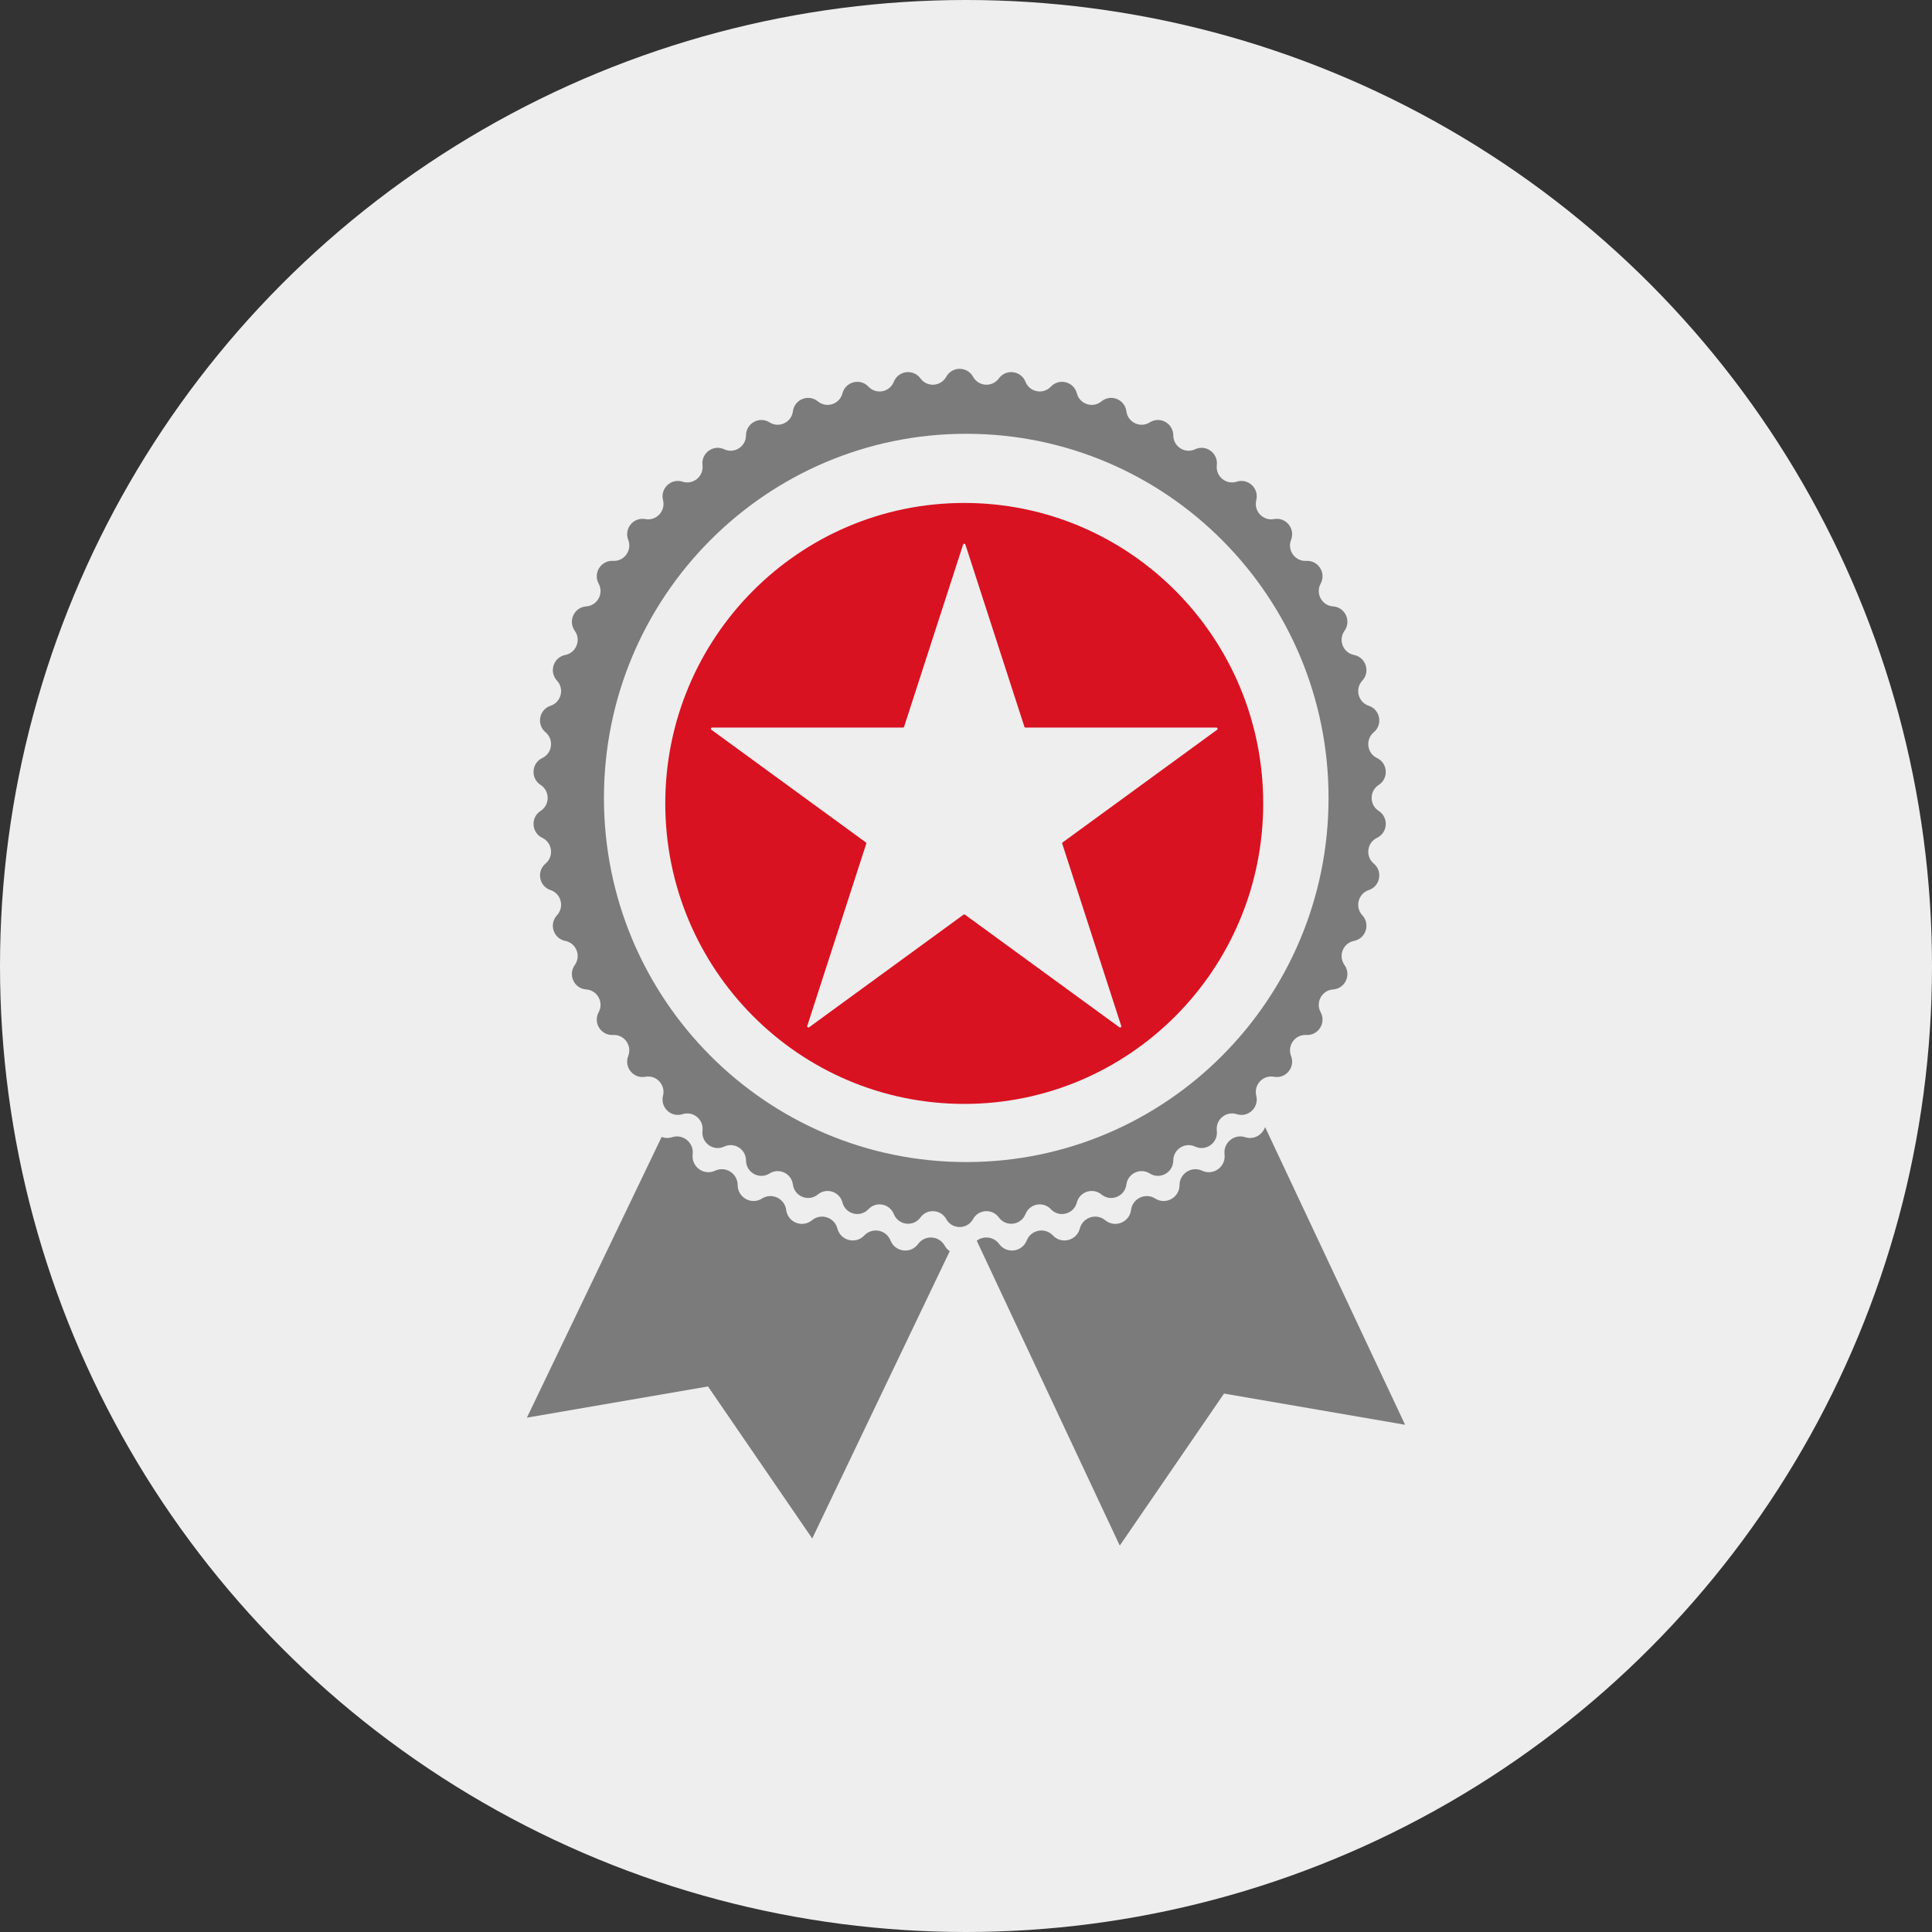
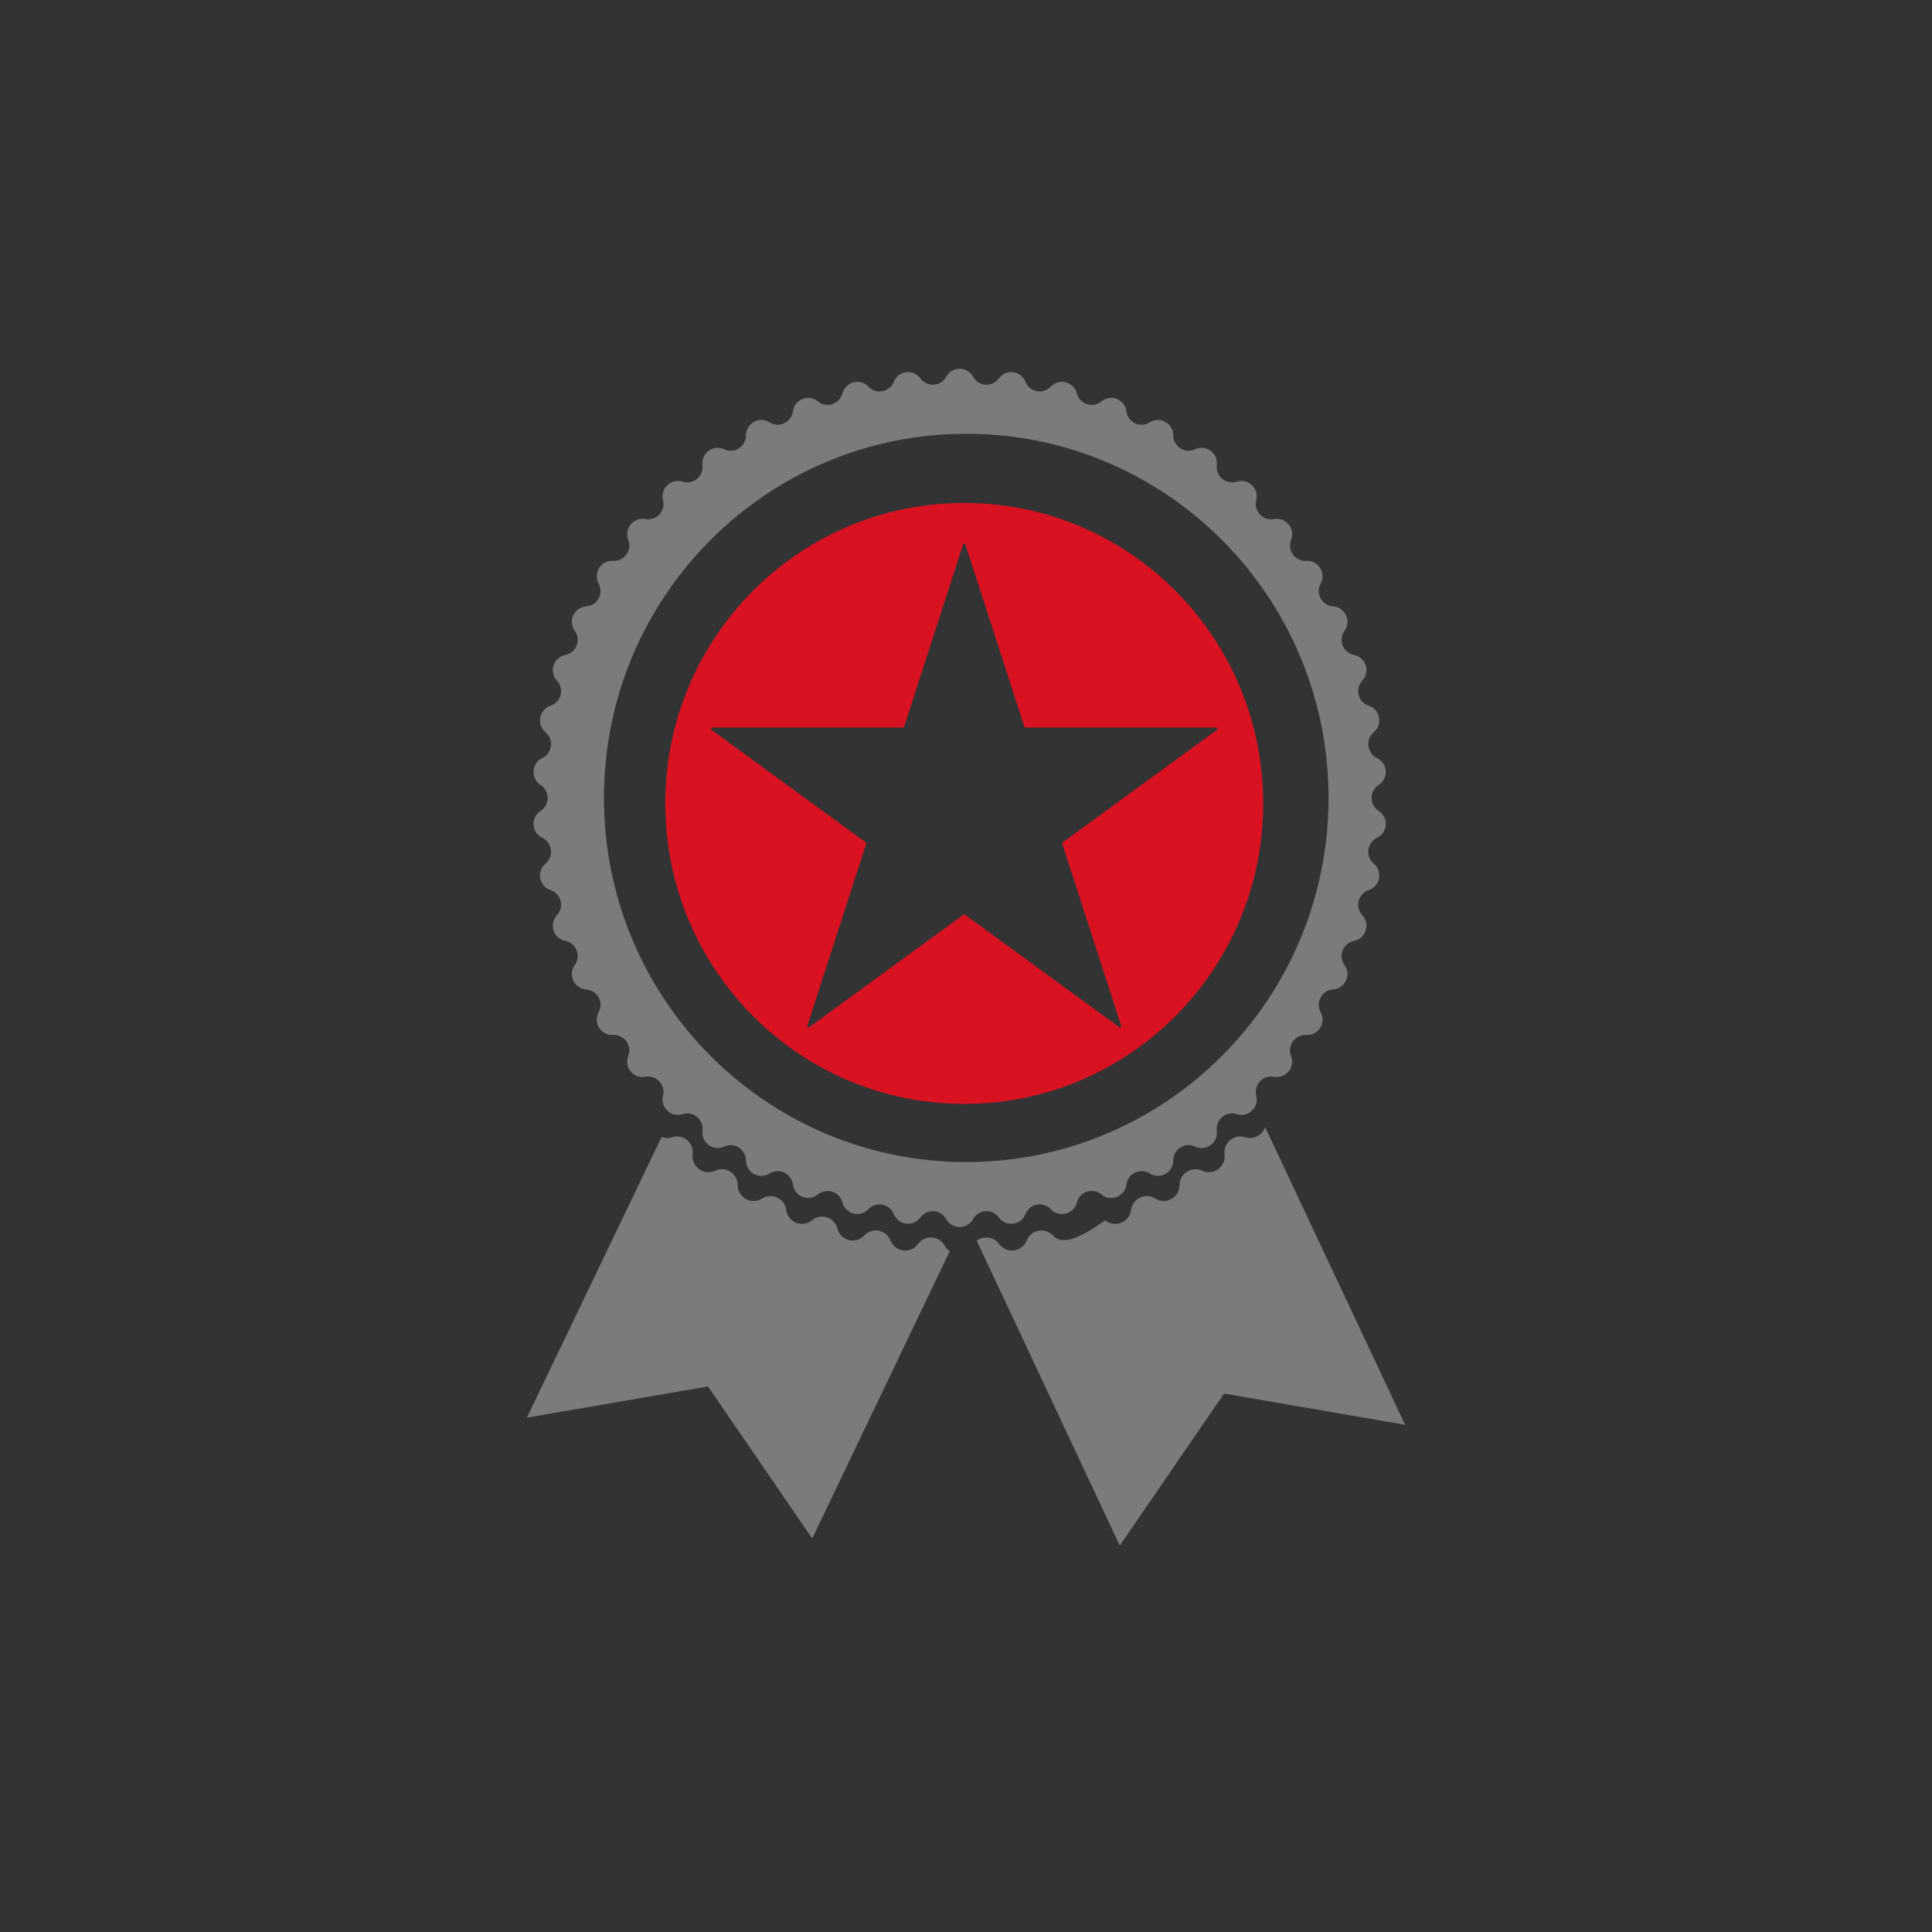
<svg xmlns="http://www.w3.org/2000/svg" width="110px" height="110px" viewBox="0 0 110 110" version="1.1">
  <rect x="0" y="0" width="110" height="110" fill="#333333" stroke="none" />
  <title>689E67C0-9FCC-468D-AE50-FA3823A375BD</title>
  <g id="Page-1" stroke="none" stroke-width="1" fill="none" fill-rule="evenodd">
    <g id="Phái-sinh" transform="translate(-837, -743)">
      <g id="ic4" transform="translate(837, 743)">
-         <circle id="Oval-Copy-4" fill="#EEEEEE" cx="55" cy="55" r="55" />
        <g id="ic-4-copy" transform="translate(30, 21)">
          <path d="M22.271,49.829 C21.852,50.403 20.967,50.291 20.703,49.63 C20.458,49.015 19.662,48.862 19.208,49.343 C18.721,49.86 17.857,49.638 17.678,48.948 C17.512,48.307 16.74,48.055 16.231,48.476 C15.683,48.927 14.854,48.598 14.762,47.891 C14.677,47.234 13.943,46.887 13.385,47.24 C12.785,47.619 12.003,47.187 12.001,46.475 C11.998,45.812 11.313,45.376 10.716,45.655 C10.073,45.956 9.352,45.429 9.438,44.722 C9.517,44.064 8.893,43.545 8.265,43.747 C8.057,43.814 7.851,43.802 7.671,43.733 L-1.09331087e-14,59.715 L10.31,57.939 L16.245,66.595 L24.074,50.238 C23.961,50.162 23.863,50.057 23.789,49.925 C23.47,49.346 22.66,49.294 22.271,49.829 Z" id="Fill-20" fill="#7B7B7B" />
-           <path d="M40.894,43.747 C40.266,43.545 39.641,44.064 39.721,44.722 C39.807,45.429 39.086,45.956 38.443,45.655 C37.846,45.376 37.161,45.812 37.158,46.475 C37.155,47.187 36.374,47.619 35.774,47.24 C35.216,46.887 34.482,47.234 34.397,47.891 C34.305,48.598 33.476,48.927 32.928,48.476 C32.418,48.055 31.647,48.307 31.481,48.948 C31.301,49.638 30.438,49.86 29.95,49.343 C29.497,48.862 28.701,49.015 28.456,49.629 C28.192,50.291 27.307,50.403 26.888,49.829 C26.576,49.401 25.996,49.349 25.612,49.642 L33.755,67 L39.691,58.344 L50,60.12 L42.028,43.169 C41.88,43.613 41.394,43.908 40.894,43.747 Z" id="Fill-21" fill="#7B7B7B" />
+           <path d="M40.894,43.747 C40.266,43.545 39.641,44.064 39.721,44.722 C39.807,45.429 39.086,45.956 38.443,45.655 C37.846,45.376 37.161,45.812 37.158,46.475 C37.155,47.187 36.374,47.619 35.774,47.24 C35.216,46.887 34.482,47.234 34.397,47.891 C34.305,48.598 33.476,48.927 32.928,48.476 C31.301,49.638 30.438,49.86 29.95,49.343 C29.497,48.862 28.701,49.015 28.456,49.629 C28.192,50.291 27.307,50.403 26.888,49.829 C26.576,49.401 25.996,49.349 25.612,49.642 L33.755,67 L39.691,58.344 L50,60.12 L42.028,43.169 C41.88,43.613 41.394,43.908 40.894,43.747 Z" id="Fill-21" fill="#7B7B7B" />
          <path d="M26.871,48.317 L26.871,48.317 C27.276,48.873 28.131,48.764 28.387,48.124 C28.624,47.53 29.394,47.382 29.832,47.847 C30.303,48.348 31.138,48.132 31.312,47.465 C31.473,46.846 32.218,46.602 32.711,47.008 C33.241,47.445 34.043,47.126 34.131,46.443 C34.214,45.808 34.923,45.473 35.463,45.813 C36.043,46.18 36.799,45.763 36.802,45.074 C36.804,44.433 37.466,44.011 38.044,44.281 C38.666,44.572 39.363,44.063 39.28,43.379 C39.203,42.743 39.807,42.241 40.414,42.436 C40.897,42.592 41.367,42.307 41.51,41.877 C41.56,41.727 41.571,41.558 41.527,41.385 C41.371,40.764 41.908,40.19 42.535,40.307 C43.209,40.433 43.758,39.766 43.508,39.124 C43.276,38.527 43.737,37.89 44.373,37.927 C45.058,37.968 45.52,37.236 45.192,36.631 C44.887,36.069 45.265,35.378 45.901,35.335 C46.585,35.289 46.952,34.505 46.551,33.946 C46.179,33.426 46.467,32.693 47.093,32.571 C47.766,32.439 48.032,31.615 47.565,31.111 C47.131,30.642 47.326,29.879 47.931,29.678 C48.582,29.462 48.744,28.611 48.217,28.17 C47.728,27.759 47.826,26.978 48.402,26.703 C49.021,26.407 49.075,25.542 48.498,25.17 C47.961,24.825 47.961,24.037 48.498,23.691 C49.075,23.32 49.021,22.455 48.402,22.159 C47.826,21.884 47.728,21.102 48.217,20.692 C48.744,20.25 48.582,19.399 47.931,19.183 C47.326,18.983 47.131,18.22 47.565,17.751 C48.032,17.247 47.766,16.423 47.093,16.291 C46.467,16.168 46.179,15.435 46.551,14.916 C46.952,14.356 46.585,13.573 45.901,13.526 C45.265,13.483 44.887,12.793 45.192,12.23 C45.52,11.625 45.058,10.894 44.373,10.934 C43.737,10.972 43.276,10.334 43.508,9.738 C43.758,9.096 43.209,8.428 42.535,8.554 C41.908,8.672 41.371,8.097 41.527,7.476 C41.695,6.808 41.067,6.215 40.414,6.425 C39.807,6.621 39.203,6.118 39.28,5.483 C39.363,4.799 38.666,4.289 38.044,4.58 C37.466,4.85 36.804,4.428 36.802,3.788 C36.799,3.099 36.043,2.681 35.463,3.048 C34.923,3.389 34.214,3.053 34.131,2.418 C34.067,1.924 33.63,1.62 33.192,1.656 C33.025,1.67 32.858,1.732 32.711,1.853 C32.496,2.031 32.232,2.084 31.99,2.036 C31.678,1.974 31.402,1.745 31.312,1.396 C31.138,0.729 30.303,0.514 29.832,1.014 C29.394,1.479 28.624,1.332 28.387,0.737 C28.131,0.098 27.276,-0.011 26.871,0.545 L26.871,0.545 C26.494,1.061 25.712,1.012 25.402,0.452 C25.069,-0.151 24.207,-0.151 23.875,0.452 C23.565,1.012 22.783,1.061 22.406,0.545 C22.001,-0.011 21.146,0.098 20.89,0.737 C20.653,1.332 19.883,1.479 19.445,1.014 C18.974,0.514 18.139,0.729 17.965,1.396 C17.804,2.016 17.059,2.259 16.566,1.853 C16.437,1.747 16.293,1.686 16.146,1.663 C15.788,1.608 15.418,1.785 15.243,2.113 C15.194,2.204 15.16,2.306 15.145,2.418 C15.063,3.053 14.354,3.389 13.814,3.048 C13.234,2.681 12.478,3.099 12.475,3.788 C12.473,4.428 11.811,4.85 11.233,4.58 C10.611,4.289 9.914,4.799 9.997,5.483 C10.074,6.118 9.47,6.621 8.863,6.425 C8.21,6.215 7.582,6.808 7.75,7.476 C7.906,8.097 7.369,8.672 6.742,8.554 C6.068,8.428 5.519,9.096 5.769,9.738 C6.001,10.334 5.54,10.972 4.904,10.934 C4.219,10.894 3.757,11.625 4.085,12.23 C4.39,12.793 4.012,13.483 3.376,13.526 C2.692,13.573 2.325,14.356 2.726,14.916 C3.098,15.435 2.81,16.168 2.184,16.291 C1.511,16.423 1.245,17.247 1.712,17.751 C2.146,18.22 1.951,18.983 1.346,19.183 C0.695,19.399 0.533,20.25 1.06,20.692 C1.549,21.102 1.451,21.884 0.875,22.159 C0.256,22.455 0.202,23.32 0.78,23.691 C1.316,24.037 1.316,24.825 0.78,25.17 C0.202,25.542 0.256,26.407 0.875,26.703 C1.451,26.978 1.549,27.759 1.06,28.17 C0.533,28.611 0.695,29.462 1.346,29.678 C1.951,29.879 2.146,30.642 1.712,31.111 C1.245,31.615 1.511,32.439 2.184,32.571 C2.81,32.693 3.098,33.426 2.726,33.946 C2.325,34.505 2.692,35.289 3.376,35.335 C4.012,35.378 4.39,36.069 4.085,36.631 C3.757,37.236 4.219,37.968 4.904,37.927 C5.54,37.89 6.001,38.527 5.769,39.124 C5.519,39.766 6.068,40.433 6.742,40.307 C7.369,40.19 7.906,40.764 7.75,41.385 C7.634,41.847 7.899,42.273 8.289,42.423 C8.463,42.489 8.662,42.501 8.863,42.436 C9.47,42.241 10.074,42.743 9.997,43.379 C9.914,44.063 10.611,44.572 11.233,44.281 C11.811,44.011 12.473,44.433 12.475,45.074 C12.478,45.763 13.234,46.18 13.814,45.813 C14.354,45.473 15.063,45.808 15.145,46.443 C15.234,47.126 16.036,47.445 16.566,47.008 C17.059,46.602 17.804,46.846 17.965,47.465 C18.139,48.132 18.974,48.348 19.445,47.847 C19.883,47.382 20.653,47.53 20.89,48.124 C21.146,48.764 22.001,48.873 22.406,48.317 C22.783,47.8 23.565,47.85 23.875,48.41 C23.946,48.538 24.041,48.639 24.149,48.712 C24.551,48.984 25.14,48.884 25.402,48.41 C25.464,48.298 25.545,48.207 25.637,48.136 C26.008,47.853 26.569,47.903 26.871,48.317 Z M25.014,45.163 C13.622,45.163 4.386,35.881 4.386,24.431 C4.386,12.981 13.622,3.698 25.014,3.698 C36.407,3.698 45.642,12.981 45.642,24.431 C45.642,35.881 36.407,45.163 25.014,45.163 L25.014,45.163 Z" id="Fill-22" fill="#7B7B7B" />
          <path d="M24.9,7.636 C34.301,7.636 41.922,15.295 41.922,24.744 C41.922,34.192 34.301,41.852 24.9,41.852 C15.499,41.852 7.878,34.192 7.878,24.744 C7.878,15.295 15.499,7.636 24.9,7.636 Z M24.835,10.003 L21.476,20.377 C21.467,20.406 21.441,20.425 21.411,20.425 L10.543,20.425 C10.477,20.425 10.449,20.51 10.503,20.549 L19.295,26.961 C19.319,26.978 19.33,27.009 19.32,27.038 L15.962,37.412 C15.941,37.475 16.014,37.528 16.067,37.489 L24.86,31.077 C24.884,31.06 24.916,31.06 24.94,31.077 L33.733,37.489 C33.786,37.528 33.859,37.475 33.838,37.412 L30.48,27.038 C30.47,27.009 30.48,26.978 30.505,26.961 L39.297,20.549 C39.351,20.51 39.323,20.425 39.257,20.425 L28.389,20.425 C28.359,20.425 28.333,20.406 28.324,20.377 L24.965,10.003 C24.945,9.94 24.855,9.94 24.835,10.003 Z" id="Combined-Shape" fill="#D81221" />
        </g>
      </g>
    </g>
  </g>
</svg>